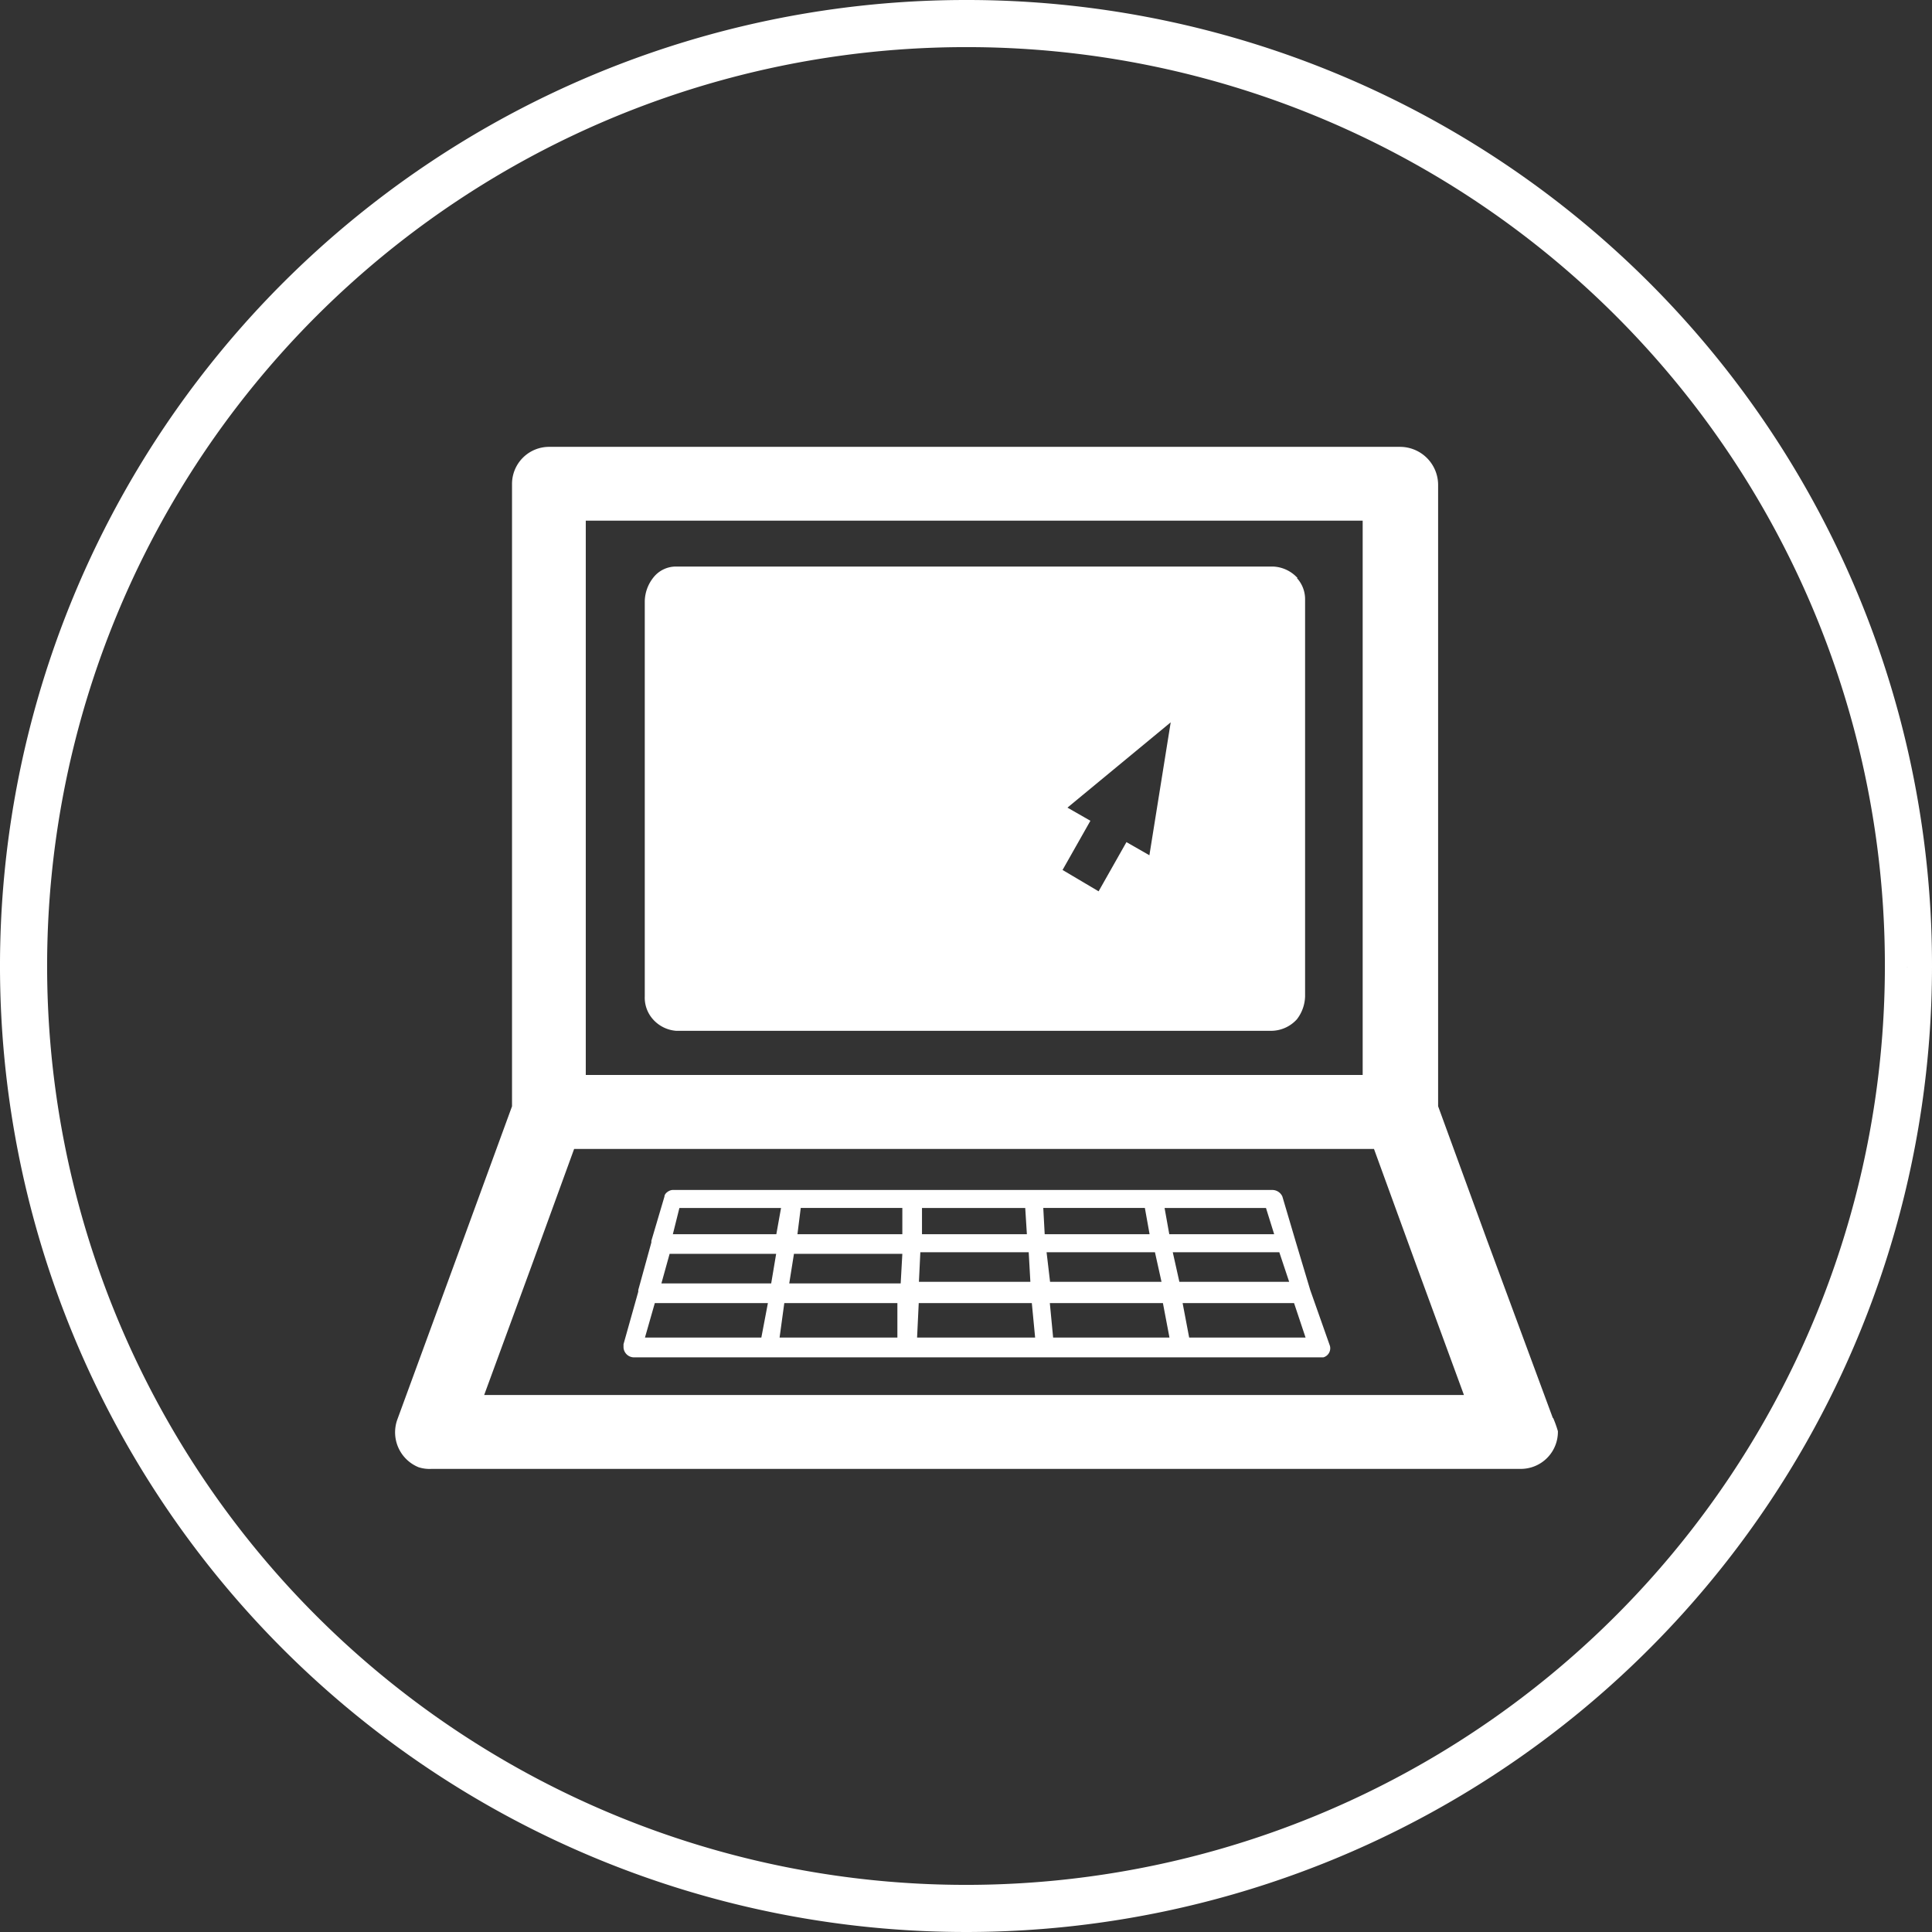
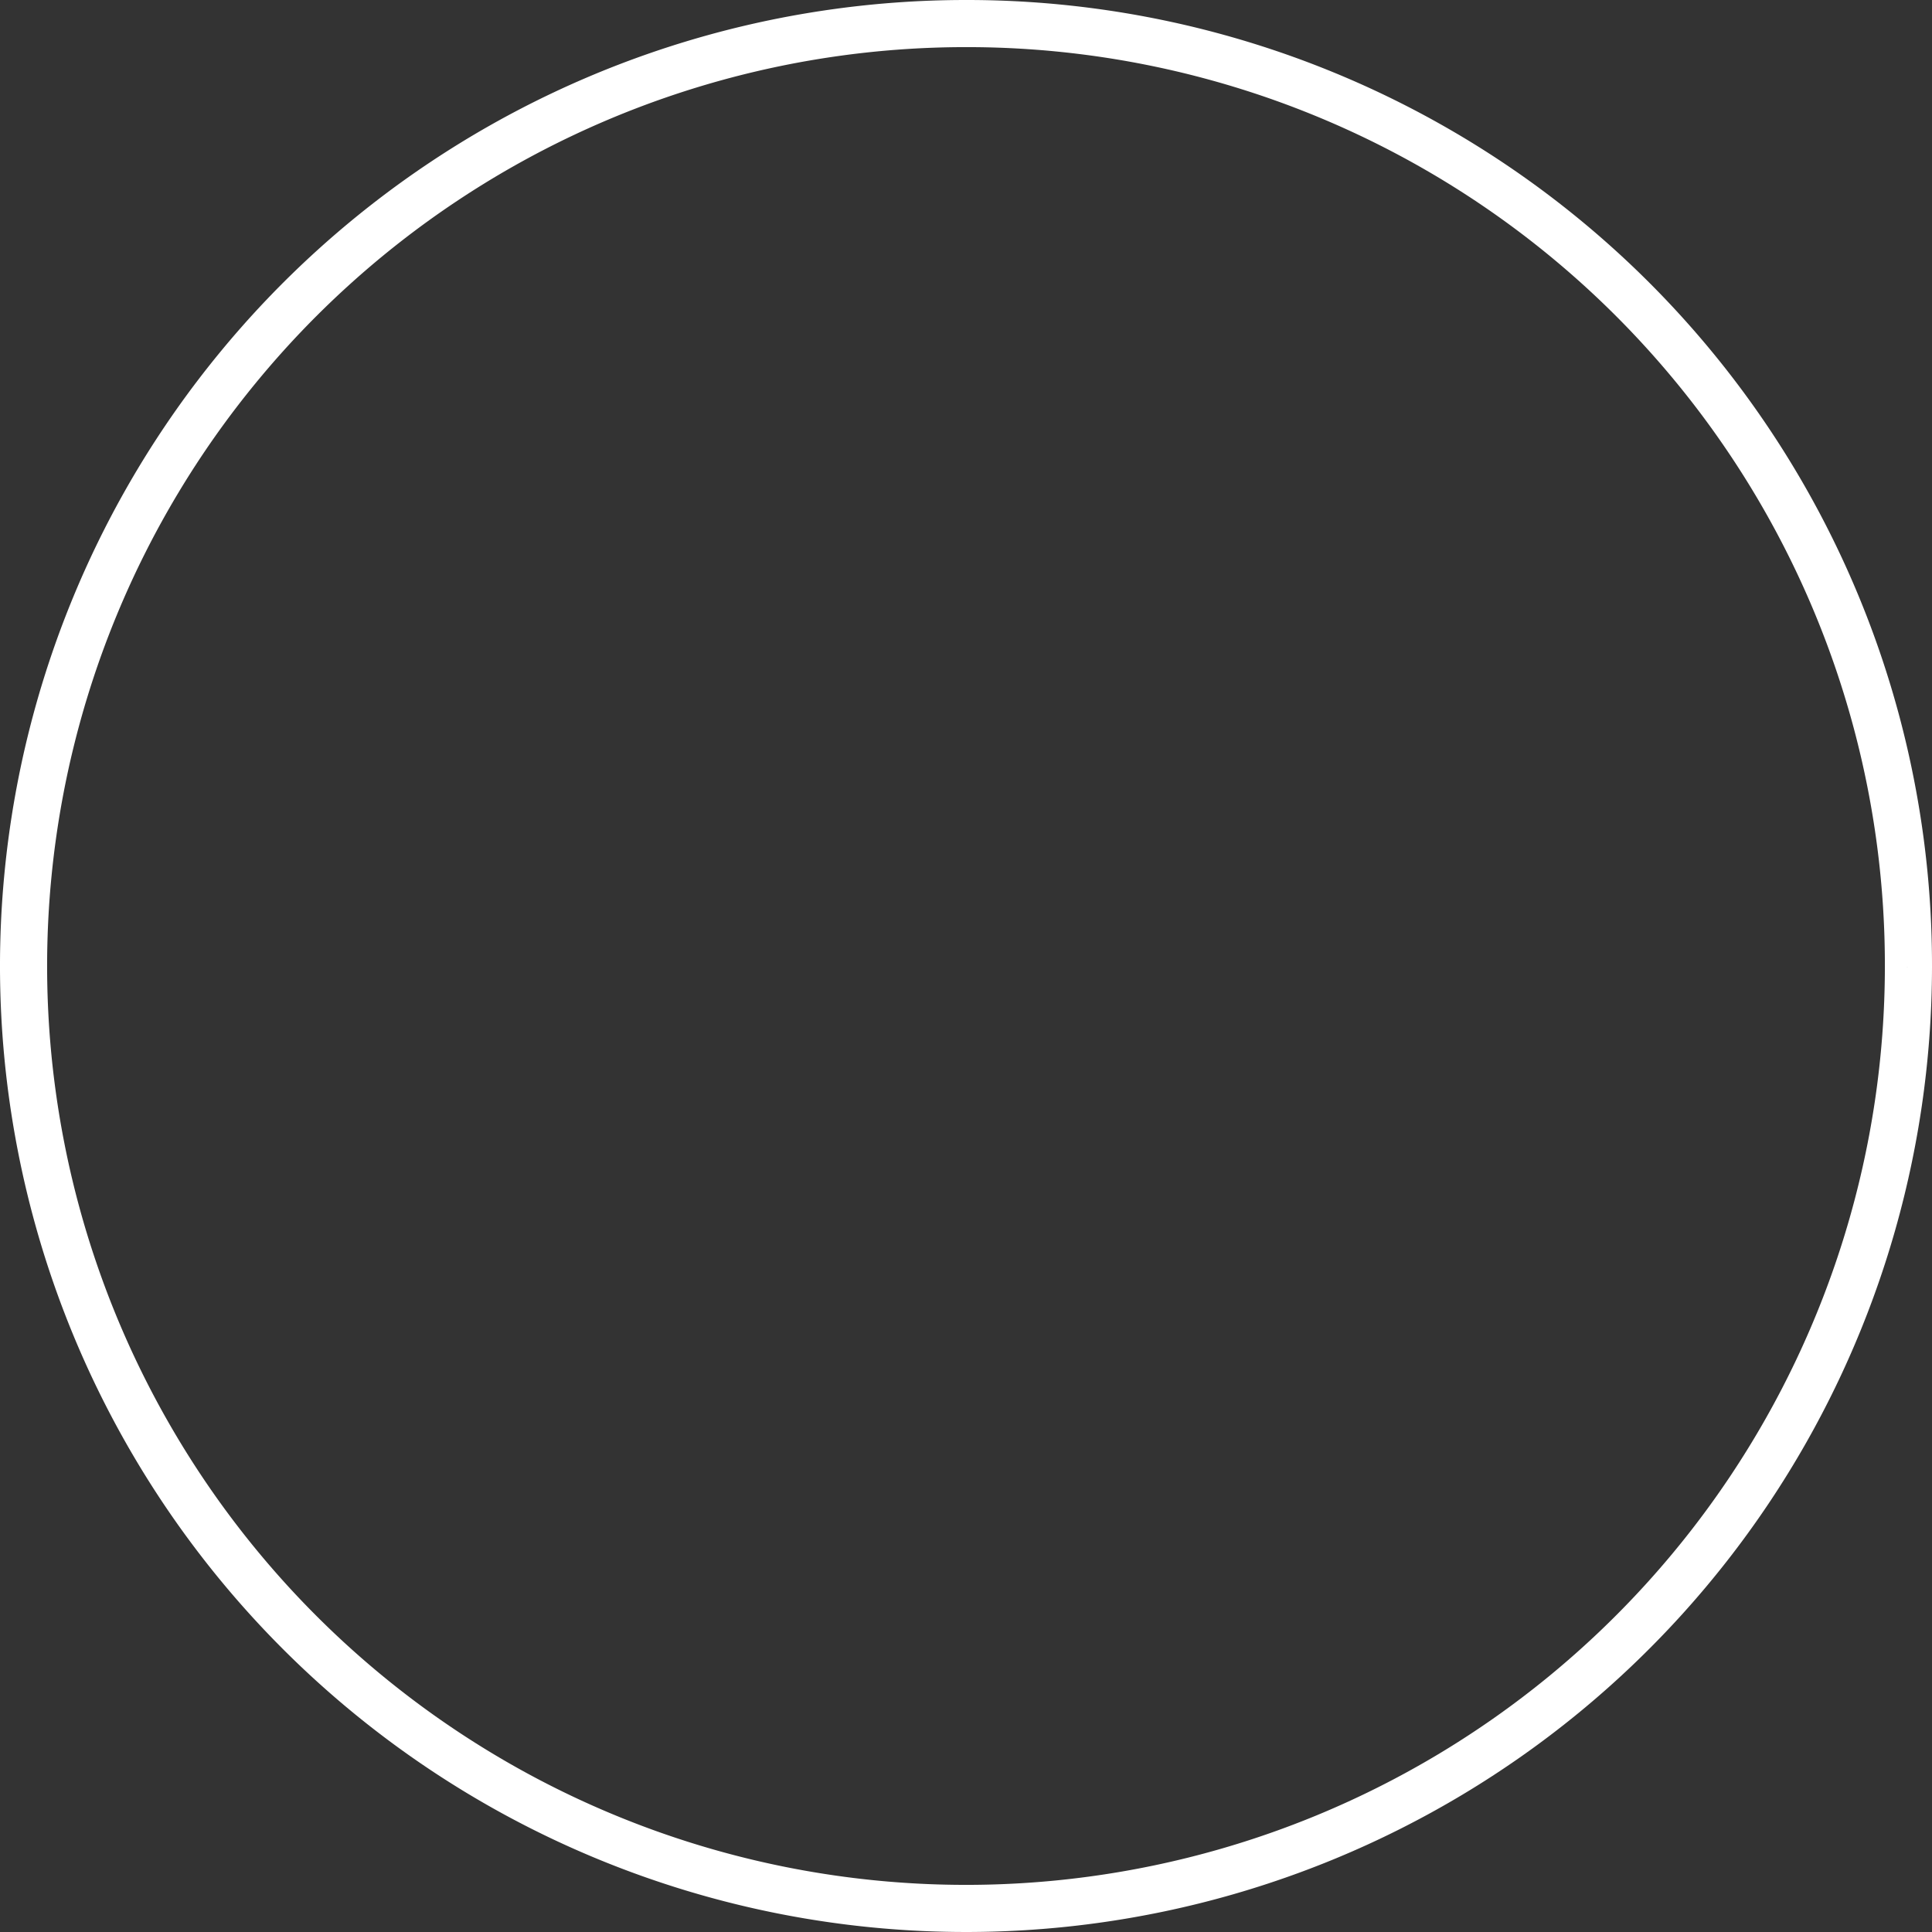
<svg xmlns="http://www.w3.org/2000/svg" viewBox="0 0 41 41">
  <rect x="0" y="0" width="41" height="41" fill="#333333" stroke="none" />
  <defs>
    <style>
      .cls-1 {
        fill: none;
        stroke: #fff;
      }

      .cls-2 {
        fill: #fff;
      }
    </style>
  </defs>
  <g id="グループ化_214" data-name="グループ化 214" transform="translate(-358.31 -251.5)">
    <path id="パス_471" data-name="パス 471" class="cls-1" d="M205.02,20.107A20,20,0,1,1,185.02.09a19.982,19.982,0,0,1,20,20.017" transform="translate(193.79 251.91)" />
-     <path id="パス_472" data-name="パス 472" class="cls-2" d="M191.853,23.279l-1.391-3.76-1.043-2.855V3.471a.809.809,0,0,0-.8-.8H170.566a.787.787,0,0,0-.8.8V16.665l-1.044,2.855-1.391,3.795a.8.8,0,0,0,.452,1.01.765.765,0,0,0,.278.035h23.1a.787.787,0,0,0,.8-.8,2.413,2.413,0,0,0-.1-.279M171.331,4.237h16.487V16H171.331Zm-2.156,18.555,1.009-2.75.9-2.472h16.974l.9,2.472,1.009,2.75Zm17.53-2.228h0l-.313-1.044h0l-.278-.94a.235.235,0,0,0-.209-.139h-12.73c-.07,0-.174.07-.174.139l-.278.94v.035l-.278,1.01V20.6h0l-.313,1.114v.07a.224.224,0,0,0,.209.209h14.643a.2.2,0,0,0,.139-.244Zm-.939-1.741.174.557h-2.226l-.1-.557Zm-7.3,0h2.191l.035.557h-2.226Zm-.035.94h2.3l.035.627h-2.365Zm-3.374,1.81h-2.47l.209-.731h2.4Zm.209-1.149h-2.33l.174-.627h2.261Zm-2.087-1.044.139-.557h2.157l-.1.557Zm4.765,2.193h-2.5l.1-.731h2.4Zm.07-1.149h-2.365l.1-.627h2.3Zm.035-1.044h-2.226l.07-.557h2.156Zm.313,2.193.035-.731h2.4l.07.731Zm2.678-2.75h2.156l.1.557H181.07Zm.07.94h2.3l.139.627h-2.365Zm.139,1.81-.07-.731h2.4l.139.731Zm2.539-1.81h2.261l.209.627h-2.33Zm.348,1.81-.139-.731h2.365l.244.731Zm2.3-16.118a.74.74,0,0,0-.522-.244H173.244a.609.609,0,0,0-.487.244h0a.833.833,0,0,0-.174.487h0v8.39h0a.689.689,0,0,0,.174.487h0a.731.731,0,0,0,.487.244H185.9a.74.74,0,0,0,.522-.244.832.832,0,0,0,.174-.487V5.908a.662.662,0,0,0-.174-.453m-3.13,5.883-.487-.279-.591,1.044-.765-.453.591-1.044-.487-.279,2.191-1.81Z" transform="translate(199.41 258.312)" />
  </g>
</svg>